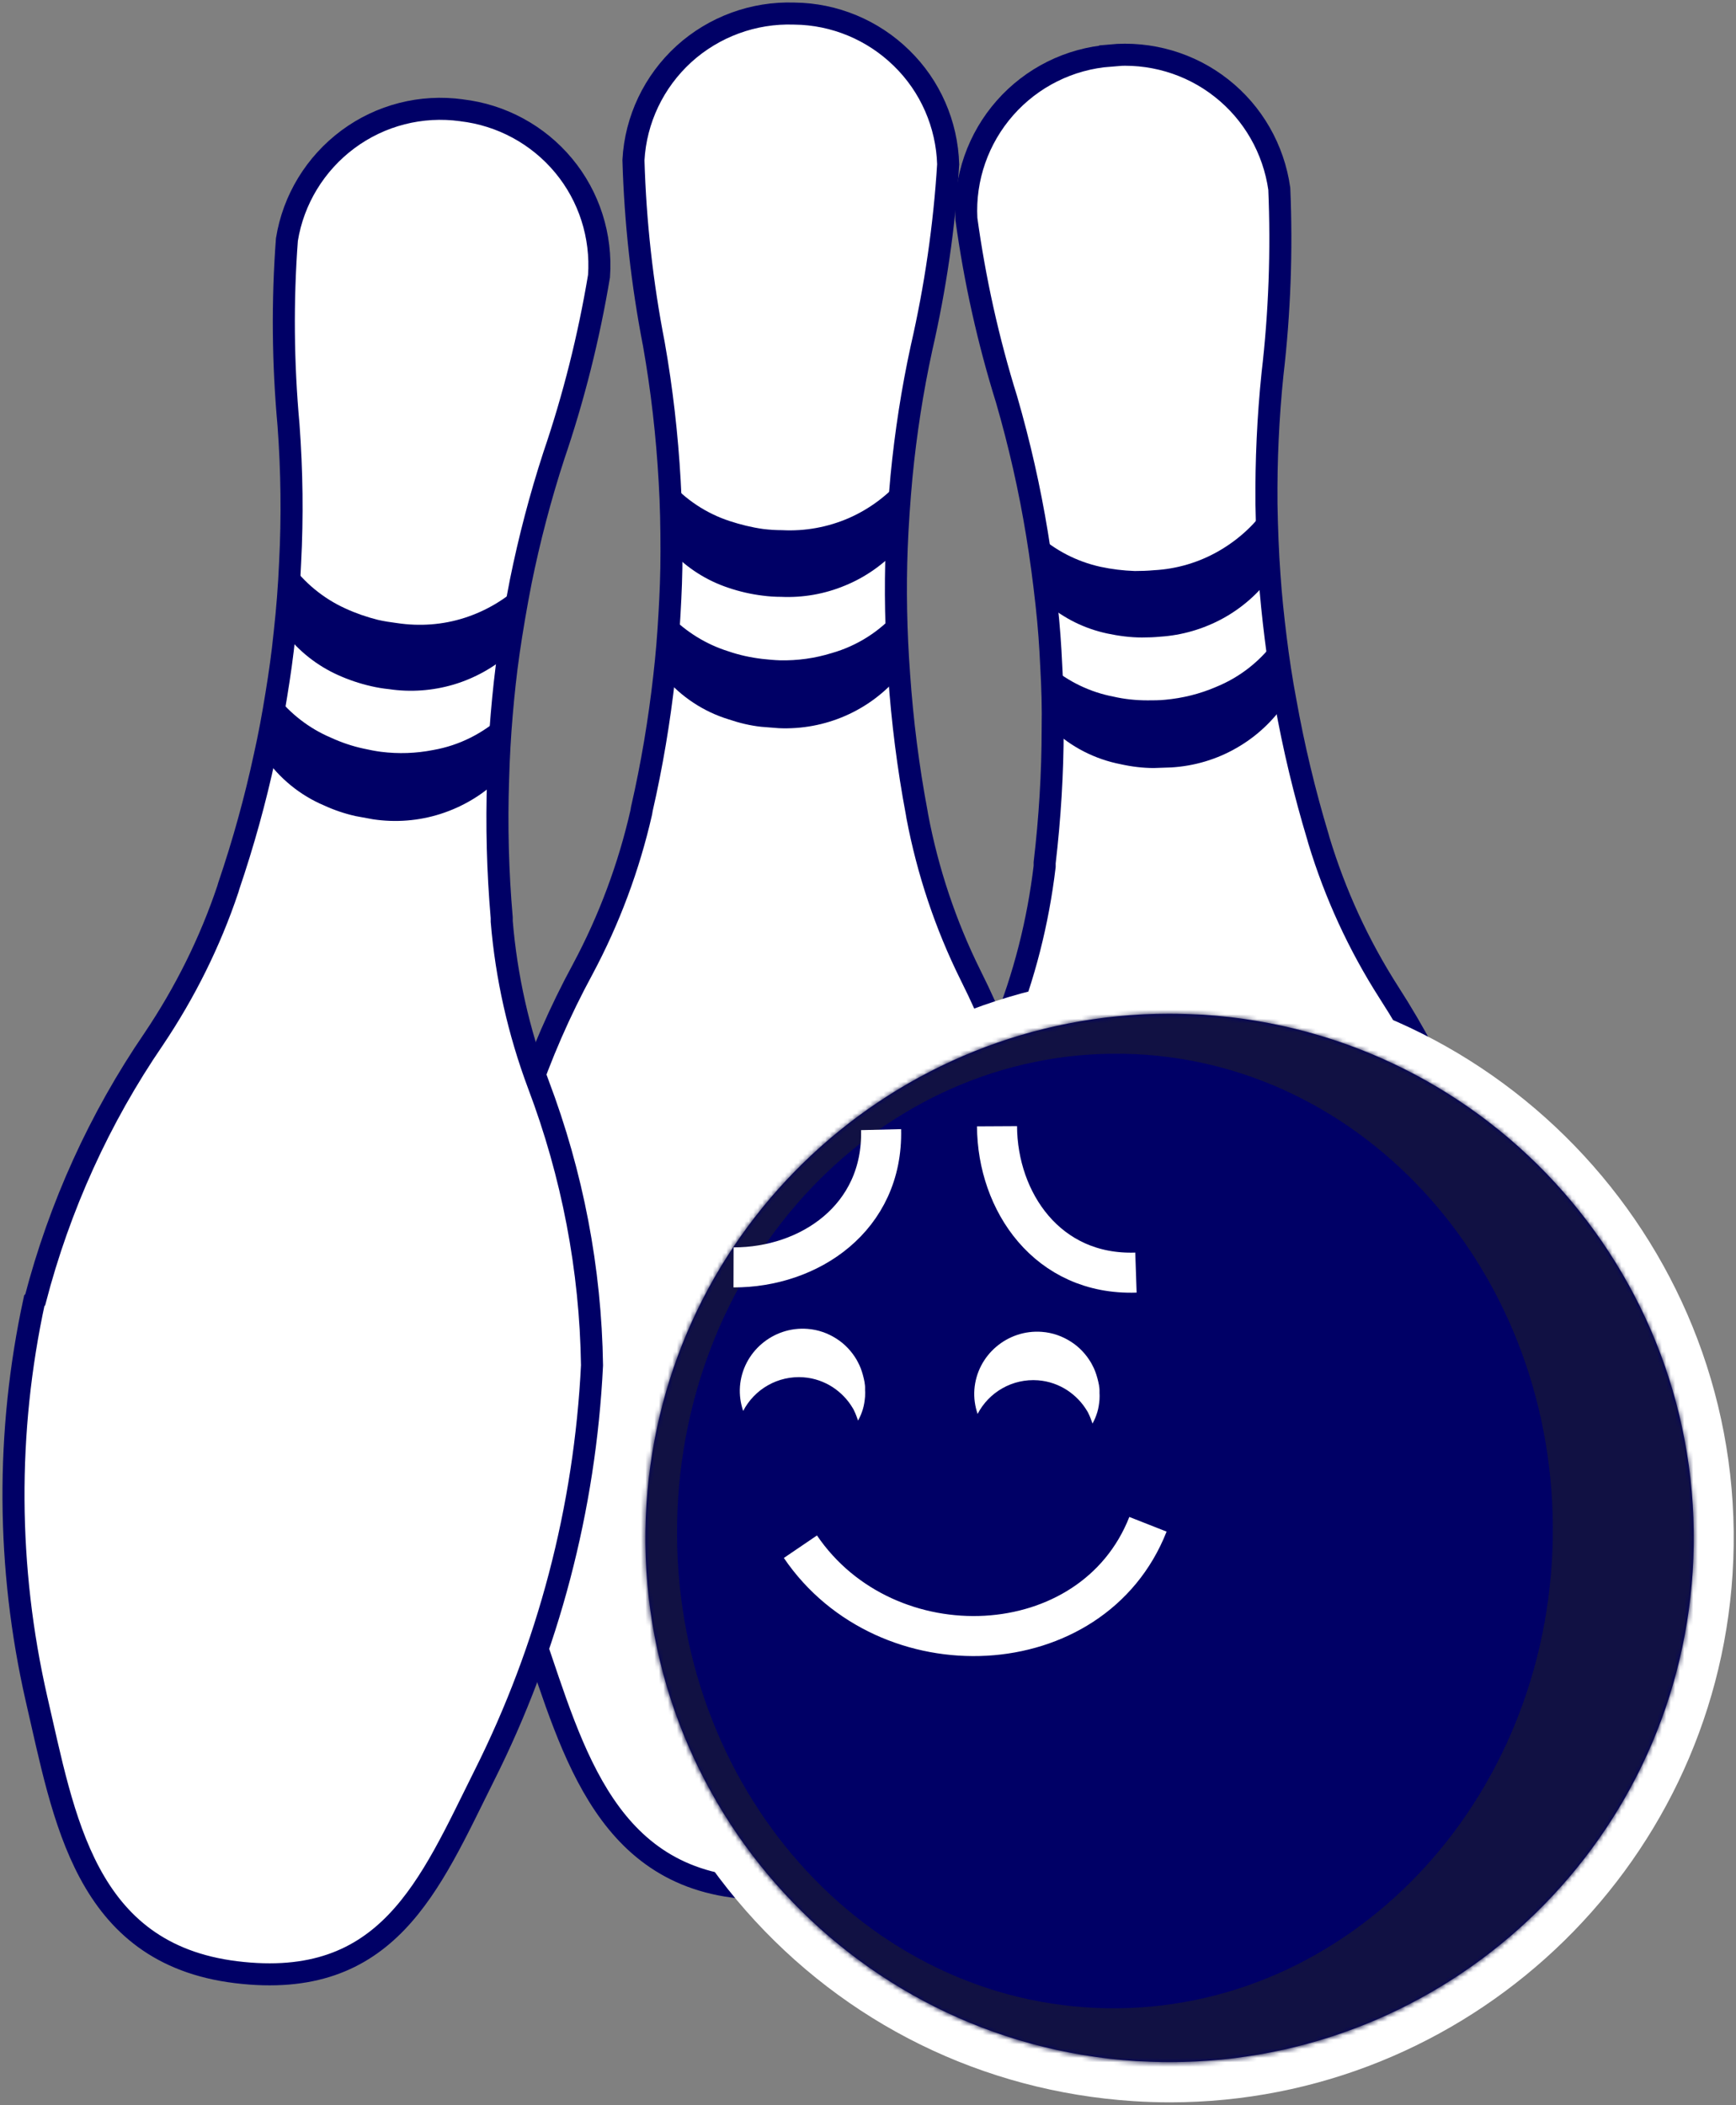
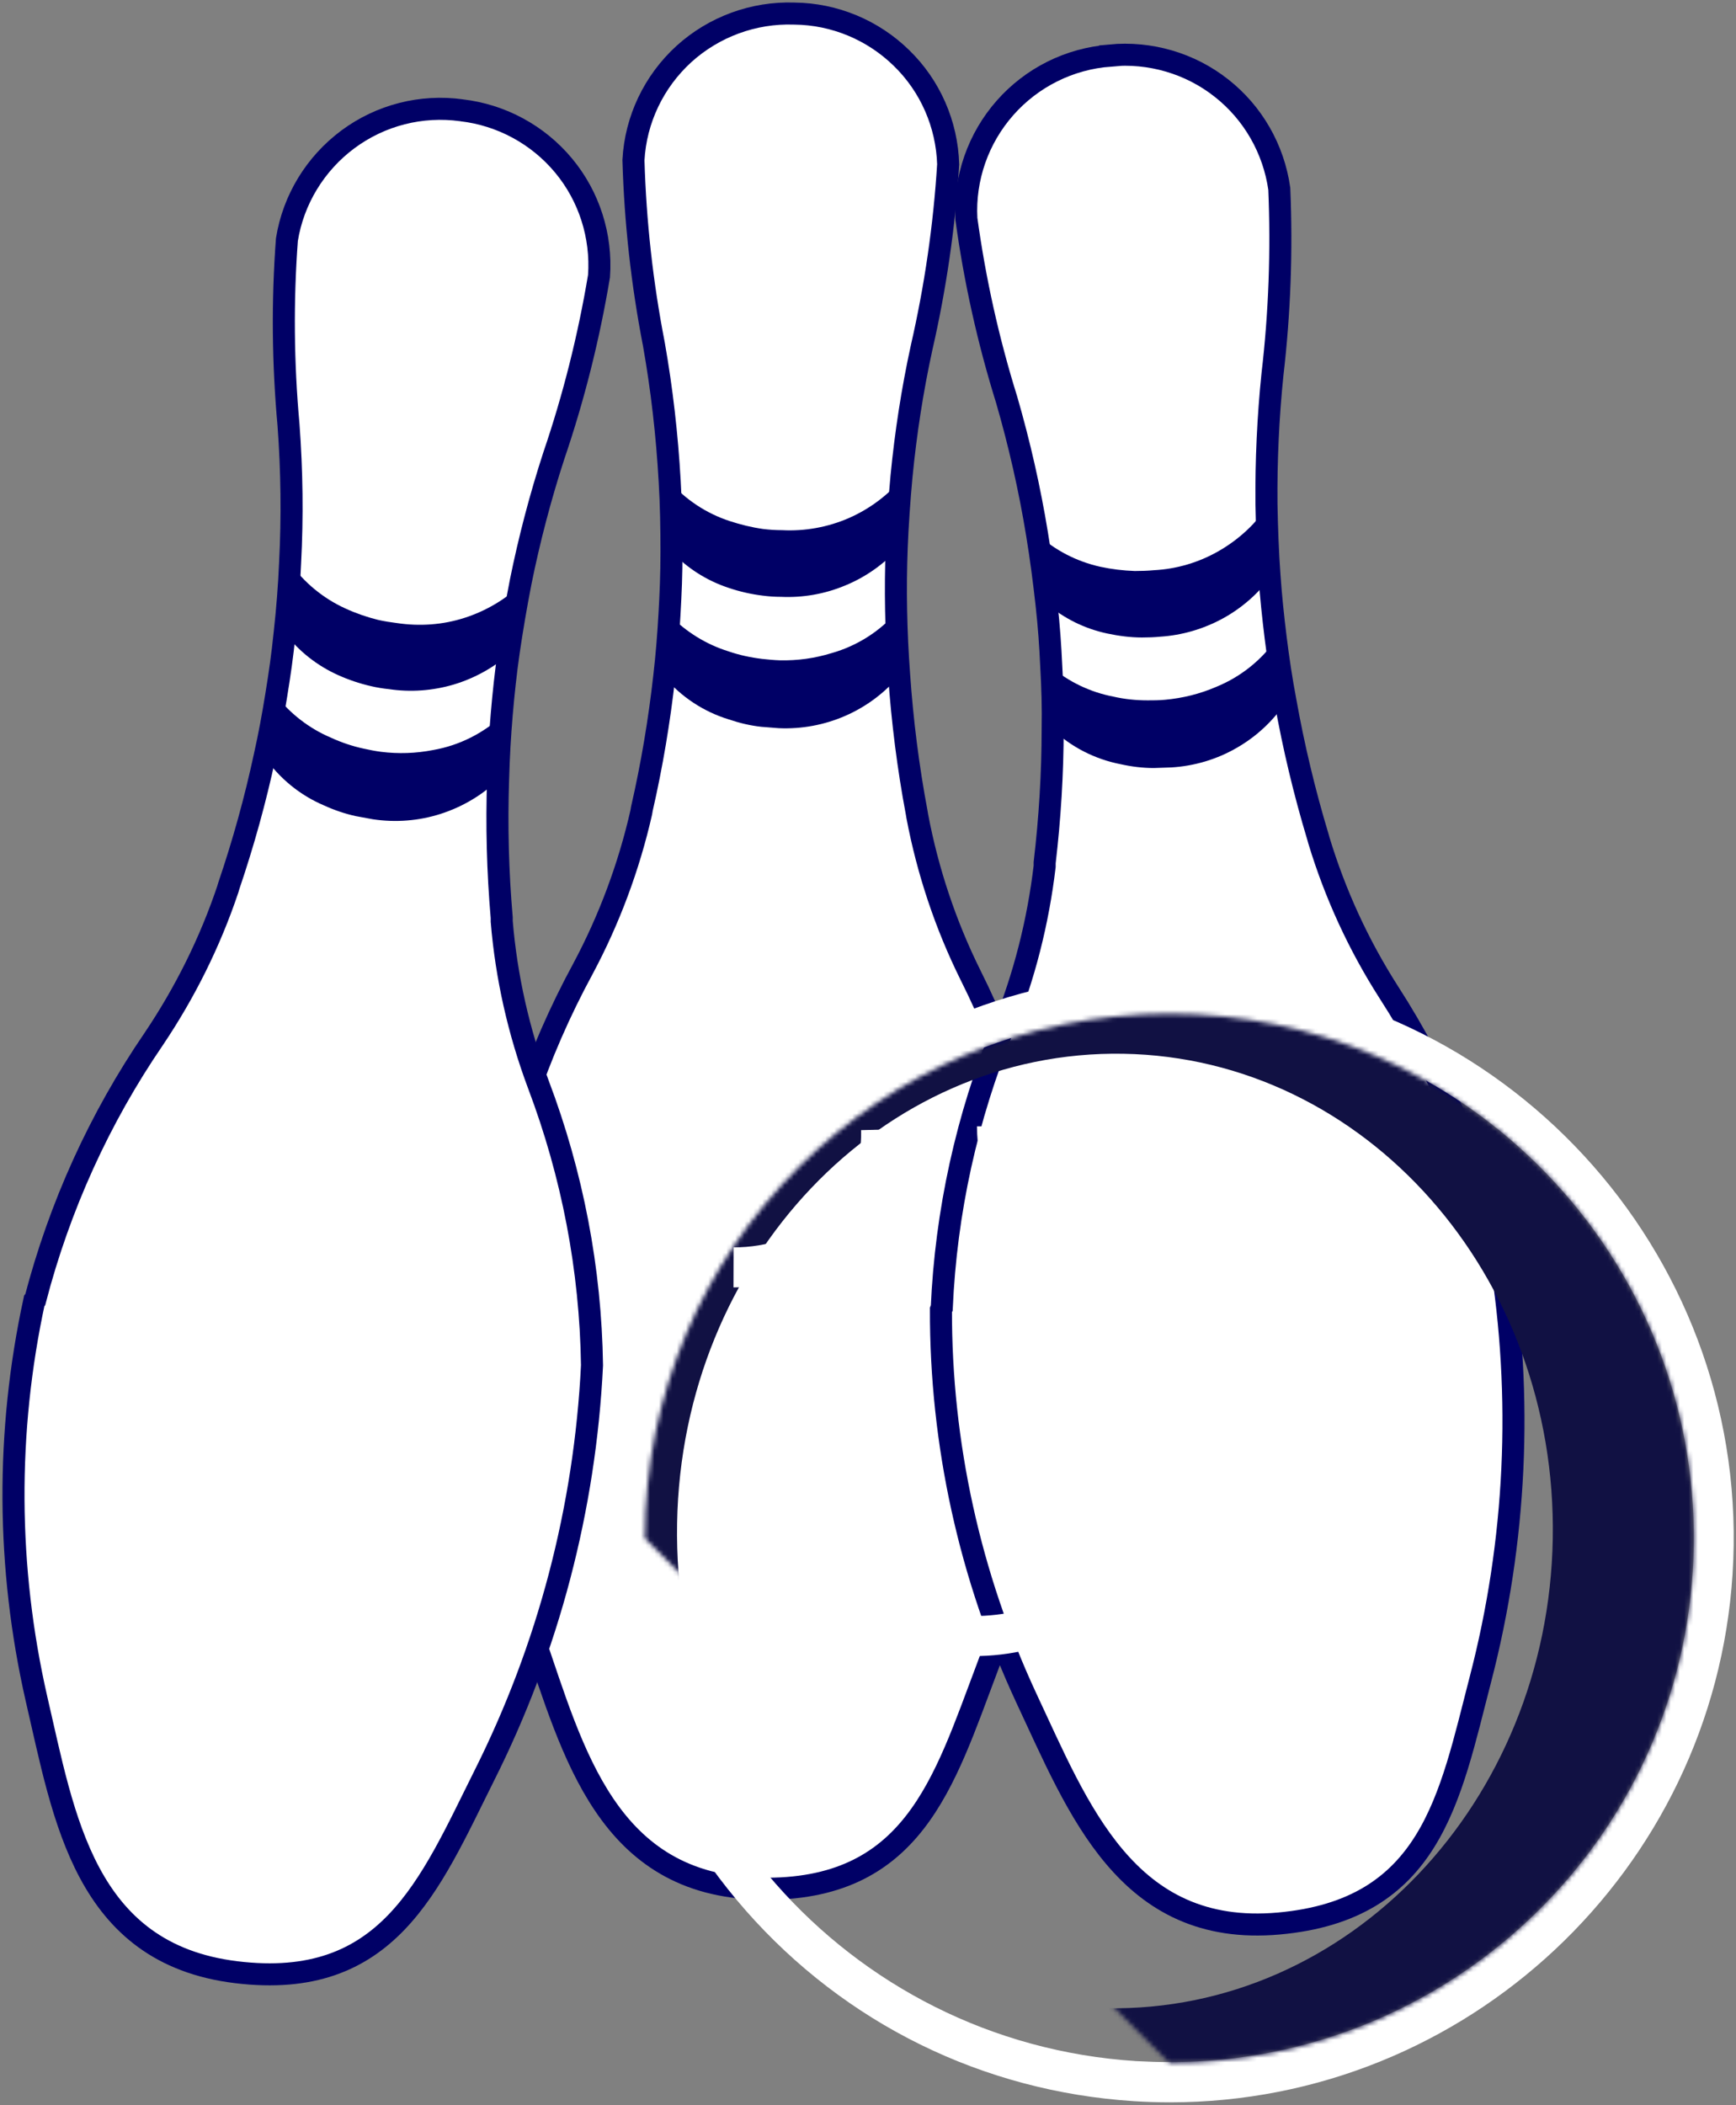
<svg xmlns="http://www.w3.org/2000/svg" width="386" height="468" viewBox="0 0 386 468" fill="none">
  <rect x="0" y="0" width="386" height="468" fill="#808080" stroke="none" />
  <path d="M176.592 3.021C167.556 2.709 158.742 5.958 152.065 12.012C145.388 18.111 141.337 26.569 140.847 35.605C141.248 49.36 142.761 63.026 145.388 76.514C147.168 86.574 148.326 96.768 148.904 107.006C149.216 112.17 149.305 117.333 149.305 122.586C149.305 127.839 149.127 131.845 148.86 136.563C148.593 141.282 148.237 145.733 147.702 150.363C146.59 160.29 144.942 170.127 142.717 179.831L142.583 180.633C139.823 192.741 135.461 204.448 129.585 215.443C119.391 234.228 112.492 254.66 109.287 275.76C109.197 275.849 109.153 275.938 109.108 276.027C105.814 305.673 109.064 335.676 118.635 363.943C127.448 389.583 135.016 419.229 169.025 419.897C203.034 420.565 209.844 396.304 219.459 370.887C230.766 341.151 235.707 309.368 234.016 277.629C231.523 256.44 225.335 235.83 215.765 216.734C210.245 205.605 206.283 193.72 203.968 181.523L203.835 180.722C201.921 170.572 200.63 160.29 199.918 150.007C199.562 145.244 199.339 140.436 199.25 135.718C199.161 130.999 199.205 126.37 199.383 121.696C199.562 117.022 199.962 111.146 200.452 105.893C201.387 96.278 202.856 86.752 204.903 77.359C207.975 63.961 209.978 50.295 210.824 36.54C210.557 27.637 206.862 19.135 200.452 12.903C194.086 6.671 185.54 3.11 176.637 3.021H176.592Z" fill="white" stroke="#000066" stroke-width="4.9" stroke-miterlimit="10" />
  <path d="M200.274 150.274L200.051 150.096C196.757 154.013 192.662 157.085 187.988 159.132C183.314 161.18 178.239 162.115 173.165 161.892L169.247 161.581C166.799 161.314 164.395 160.735 162.036 159.934C156.472 158.242 151.486 154.948 147.702 150.497C148.237 145.867 148.415 141.149 148.86 136.697C152.465 140.436 156.961 143.241 161.947 144.799C164.395 145.645 166.888 146.179 169.47 146.49C170.761 146.624 172.007 146.757 173.387 146.802C177.304 146.891 181.177 146.357 184.916 145.199C190.57 143.597 195.689 140.347 199.517 135.896C199.651 140.793 199.918 145.511 200.274 150.23V150.274Z" fill="#000066" />
  <path d="M200.763 106.161C200.274 111.413 199.918 116.666 199.695 121.963C196.401 125.524 192.35 128.373 187.854 130.198C183.358 132.068 178.506 132.914 173.654 132.691C172.319 132.691 170.939 132.602 169.603 132.424C167.022 132.112 164.484 131.534 161.991 130.688C157.139 129.086 152.822 126.326 149.305 122.631C149.305 117.378 149.171 112.215 148.904 107.051C152.465 111.102 157.05 114.129 162.17 115.82C164.618 116.622 167.111 117.245 169.648 117.601C171.072 117.779 172.497 117.868 173.921 117.868C178.996 118.135 184.071 117.2 188.7 115.197C193.374 113.149 197.469 110.078 200.719 106.205L200.763 106.161Z" fill="#000066" />
  <path d="M246.836 12.369C237.799 13.037 229.43 17.221 223.466 23.987C217.501 30.754 214.385 39.612 214.874 48.648C216.744 62.27 219.726 75.713 223.822 88.845C226.671 98.683 228.941 108.654 230.588 118.758C231.434 123.878 232.101 128.997 232.68 134.205C233.259 139.413 233.526 143.419 233.748 148.138C234.015 152.856 234.149 157.352 234.06 161.982C234.06 171.953 233.437 181.924 232.279 191.806V192.608C230.81 204.983 227.739 217.091 223.065 228.62C214.963 248.384 210.334 269.439 209.399 290.806C209.355 290.895 209.266 290.984 209.221 291.118C209.132 320.942 215.631 350.455 228.184 377.476C239.713 402.003 250.441 430.67 284.317 427.643C318.192 424.616 322.332 399.777 329.143 373.469C337.155 342.71 338.669 310.571 333.549 279.188C328.742 258.4 320.373 238.546 308.8 220.607C302.078 210.102 296.87 198.751 293.264 186.865L293.041 186.064C290.059 176.182 287.655 166.122 285.83 155.928C284.94 151.254 284.228 146.491 283.649 141.817C283.07 137.143 282.581 132.513 282.269 127.884C281.913 123.21 281.69 117.334 281.601 112.037C281.512 102.377 281.957 92.762 282.937 83.192C284.539 69.526 285.029 55.726 284.45 41.971C283.204 33.157 278.619 25.1 271.586 19.581C264.597 14.061 255.694 11.479 246.836 12.325V12.369Z" fill="white" stroke="#000066" stroke-width="4.9" stroke-miterlimit="10" />
  <path d="M286.231 156.15L285.964 156.016C283.115 160.245 279.376 163.762 274.924 166.299C270.517 168.836 265.576 170.305 260.457 170.617L256.54 170.751C254.092 170.751 251.599 170.439 249.195 169.905C243.453 168.792 238.155 166.077 233.927 162.07C233.927 157.396 233.615 152.722 233.615 148.226C237.621 151.565 242.384 153.88 247.503 154.859C249.996 155.438 252.578 155.705 255.16 155.705C256.451 155.705 257.742 155.705 259.077 155.571C262.95 155.215 266.778 154.28 270.384 152.722C275.859 150.497 280.533 146.757 283.916 141.905C284.584 146.757 285.341 151.431 286.231 156.105V156.15Z" fill="#000066" />
  <path d="M282.002 112.259C282.091 117.556 282.313 122.809 282.67 128.062C279.776 131.979 276.081 135.229 271.808 137.543C267.535 139.858 262.816 141.238 257.964 141.55C256.629 141.683 255.249 141.728 253.913 141.728C251.287 141.728 248.705 141.372 246.168 140.837C241.182 139.769 236.553 137.499 232.68 134.16C232.101 128.952 231.434 123.833 230.588 118.714C234.594 122.364 239.446 124.857 244.699 126.014C247.192 126.548 249.729 126.86 252.311 126.949C253.735 126.949 255.16 126.904 256.584 126.771C261.659 126.504 266.6 125.035 271.007 122.498C275.414 119.96 279.197 116.488 282.002 112.259Z" fill="#000066" />
  <path d="M102.654 24.521C93.707 23.274 84.626 25.589 77.37 30.975C70.114 36.362 65.218 44.374 63.793 53.277C62.769 66.987 62.903 80.742 64.149 94.453C64.906 104.647 65.04 114.885 64.505 125.123C64.283 130.287 63.882 135.45 63.303 140.659C62.769 145.911 62.191 149.829 61.434 154.503C60.677 159.177 59.876 163.583 58.852 168.124C56.76 177.873 54.089 187.488 50.884 196.925L50.661 197.681C46.7 209.478 41.135 220.651 34.191 230.978C22.128 248.606 13.225 268.237 7.839 288.936C7.75 289.025 7.705 289.114 7.616 289.203C1.295 318.36 1.473 348.54 8.106 377.653C14.249 404.05 18.745 434.32 52.486 438.459C86.273 442.599 95.487 419.185 107.64 394.835C121.929 366.391 130.075 335.32 131.633 303.536C131.321 282.17 127.27 261.07 119.703 241.083C115.341 229.42 112.581 217.223 111.557 204.848V204.047C110.667 193.764 110.4 183.437 110.756 173.11C110.889 168.347 111.156 163.539 111.557 158.865C111.958 154.146 112.447 149.561 113.115 144.932C113.783 140.303 114.762 134.516 115.786 129.307C117.7 119.87 120.148 110.522 123.131 101.352C127.582 88.31 130.921 74.956 133.191 61.379C133.814 52.476 131.01 43.662 125.312 36.807C119.614 29.951 111.468 25.545 102.61 24.521H102.654Z" fill="white" stroke="#000066" stroke-width="4.9" stroke-miterlimit="10" />
  <path d="M111.156 173.376L110.933 173.198C107.283 176.759 102.831 179.385 97.979 180.943C93.127 182.501 87.964 182.902 82.934 182.145L79.061 181.433C76.657 180.899 74.298 180.098 72.072 179.074C66.686 176.803 62.101 173.02 58.762 168.212C59.742 163.627 60.454 158.998 61.344 154.591C64.549 158.686 68.734 161.936 73.541 163.983C75.856 165.052 78.349 165.897 80.841 166.432C82.088 166.699 83.334 166.966 84.714 167.144C88.587 167.634 92.504 167.5 96.332 166.743C102.164 165.719 107.505 163.004 111.823 158.998C111.467 163.85 111.245 168.613 111.111 173.376H111.156Z" fill="#000066" />
  <path d="M116.142 129.576C115.118 134.785 114.228 139.948 113.471 145.201C109.821 148.406 105.503 150.81 100.874 152.19C96.2 153.57 91.303 153.926 86.495 153.213C85.16 153.08 83.825 152.857 82.489 152.546C79.952 151.967 77.459 151.121 75.1 150.053C70.47 147.961 66.419 144.756 63.303 140.705C63.838 135.452 64.238 130.333 64.505 125.169C67.621 129.532 71.895 133.048 76.791 135.274C79.106 136.343 81.554 137.188 84.047 137.811C85.427 138.123 86.852 138.346 88.276 138.524C93.306 139.28 98.425 138.924 103.277 137.366C108.129 135.808 112.536 133.182 116.186 129.665L116.142 129.576Z" fill="#000066" />
-   <path d="M260.146 462.901C257.52 462.901 254.893 462.812 252.267 462.633C185.674 458.36 135.016 400.714 139.29 334.121C143.385 270.643 196.357 220.876 259.923 220.876C262.55 220.876 265.176 220.965 267.802 221.143C300.075 223.235 329.588 237.747 350.911 262.007C372.233 286.268 382.872 317.428 380.78 349.656C376.684 413.134 323.712 462.901 260.146 462.901Z" fill="#000066" />
  <path d="M259.923 225.371C262.461 225.371 264.953 225.46 267.535 225.593C331.769 229.733 380.468 285.153 376.373 349.387C372.411 411.084 321.131 458.448 260.19 458.448C257.653 458.448 255.16 458.359 252.578 458.225C188.344 454.085 139.646 398.665 143.741 334.431C147.703 272.734 198.983 225.371 259.923 225.371ZM259.923 216.468C194.042 216.468 139.067 268.06 134.838 333.852C132.701 367.282 143.696 399.555 165.82 424.75C187.944 449.901 218.525 464.947 252 467.128C254.715 467.306 257.475 467.395 260.146 467.395C326.027 467.395 381.002 415.847 385.231 350.011C389.683 280.969 337.111 221.231 268.114 216.779C265.399 216.601 262.639 216.512 259.968 216.512L259.923 216.468Z" fill="white" />
  <mask id="mask0_10_2711" style="mask-type:luminance" maskUnits="userSpaceOnUse" x="143" y="225" width="234" height="234">
-     <path d="M260.013 458.626C324.424 458.626 376.64 406.41 376.64 341.998C376.64 277.587 324.424 225.371 260.013 225.371C195.601 225.371 143.385 277.587 143.385 341.998C143.385 406.41 195.601 458.626 260.013 458.626Z" fill="white" />
+     <path d="M260.013 458.626C324.424 458.626 376.64 406.41 376.64 341.998C376.64 277.587 324.424 225.371 260.013 225.371C195.601 225.371 143.385 277.587 143.385 341.998Z" fill="white" />
  </mask>
  <g mask="url(#mask0_10_2711)">
    <path d="M194.888 237.835C137.732 274.47 121.128 350.545 157.763 407.701C194.398 464.858 270.473 481.461 327.63 444.826C384.786 408.191 401.39 332.116 364.755 274.96C328.119 217.803 252.044 201.199 194.888 237.835ZM345.257 342.087C344.234 400.712 299.808 447.408 246.035 446.473C192.262 445.538 149.528 397.24 150.552 338.66C151.576 280.034 196.001 233.339 249.774 234.274C303.547 235.208 346.281 283.506 345.257 342.087Z" fill="#111143" />
  </g>
  <path d="M230.811 306.874C233.215 307.052 235.396 307.853 237.266 309.055C239.091 310.257 240.604 311.815 241.717 313.685C241.85 313.863 241.94 314.085 242.029 314.264C242.385 314.976 242.652 315.733 242.919 316.489C243.364 315.688 243.72 314.842 243.987 313.952C244.254 313.062 244.388 312.127 244.477 311.148V311.059C244.477 310.658 244.521 310.257 244.477 309.812C244.477 309.545 244.477 309.278 244.477 309.011C244.477 308.744 244.432 308.477 244.388 308.21C244.388 307.898 244.254 307.586 244.21 307.23C244.121 306.919 244.076 306.607 243.987 306.34C243.72 305.361 243.364 304.381 242.874 303.491C242.785 303.313 242.652 303.09 242.563 302.912C241.45 301.043 239.936 299.44 238.111 298.283C236.242 297.081 234.06 296.28 231.657 296.102C224 295.523 217.234 301.265 216.655 308.922C216.522 310.836 216.789 312.617 217.368 314.353C219.86 309.545 225.069 306.429 230.855 306.874H230.811Z" fill="white" />
  <path d="M178.684 306.209C181.088 306.387 183.269 307.188 185.139 308.39C186.964 309.592 188.478 311.15 189.59 313.02C189.724 313.198 189.813 313.42 189.902 313.598C190.258 314.31 190.525 315.067 190.792 315.824C191.237 315.023 191.594 314.177 191.861 313.287C192.128 312.396 192.261 311.462 192.35 310.482V310.393C192.35 309.993 192.395 309.592 192.35 309.147C192.35 308.88 192.35 308.613 192.35 308.346C192.35 308.078 192.306 307.811 192.261 307.544C192.261 307.233 192.128 306.921 192.083 306.565C191.994 306.253 191.95 305.942 191.861 305.675C191.594 304.695 191.237 303.716 190.748 302.826C190.659 302.648 190.525 302.425 190.436 302.247C189.323 300.377 187.81 298.775 185.985 297.618C184.115 296.416 181.934 295.614 179.53 295.436C171.874 294.858 165.107 300.6 164.529 308.257C164.395 310.171 164.662 311.951 165.241 313.687C167.734 308.88 172.942 305.764 178.729 306.209H178.684Z" fill="white" />
  <path d="M177.972 343.866C197.113 372.044 242.963 370.13 255.249 338.881" stroke="white" stroke-width="8.903" stroke-miterlimit="10" />
  <path d="M221.685 250.387C221.774 267.169 232.903 283.595 252.578 282.927" stroke="white" stroke-width="8.903" stroke-miterlimit="10" />
  <path d="M163.104 281.768C179.886 281.813 196.401 270.818 195.912 251.143" stroke="white" stroke-width="8.903" stroke-miterlimit="10" />
</svg>